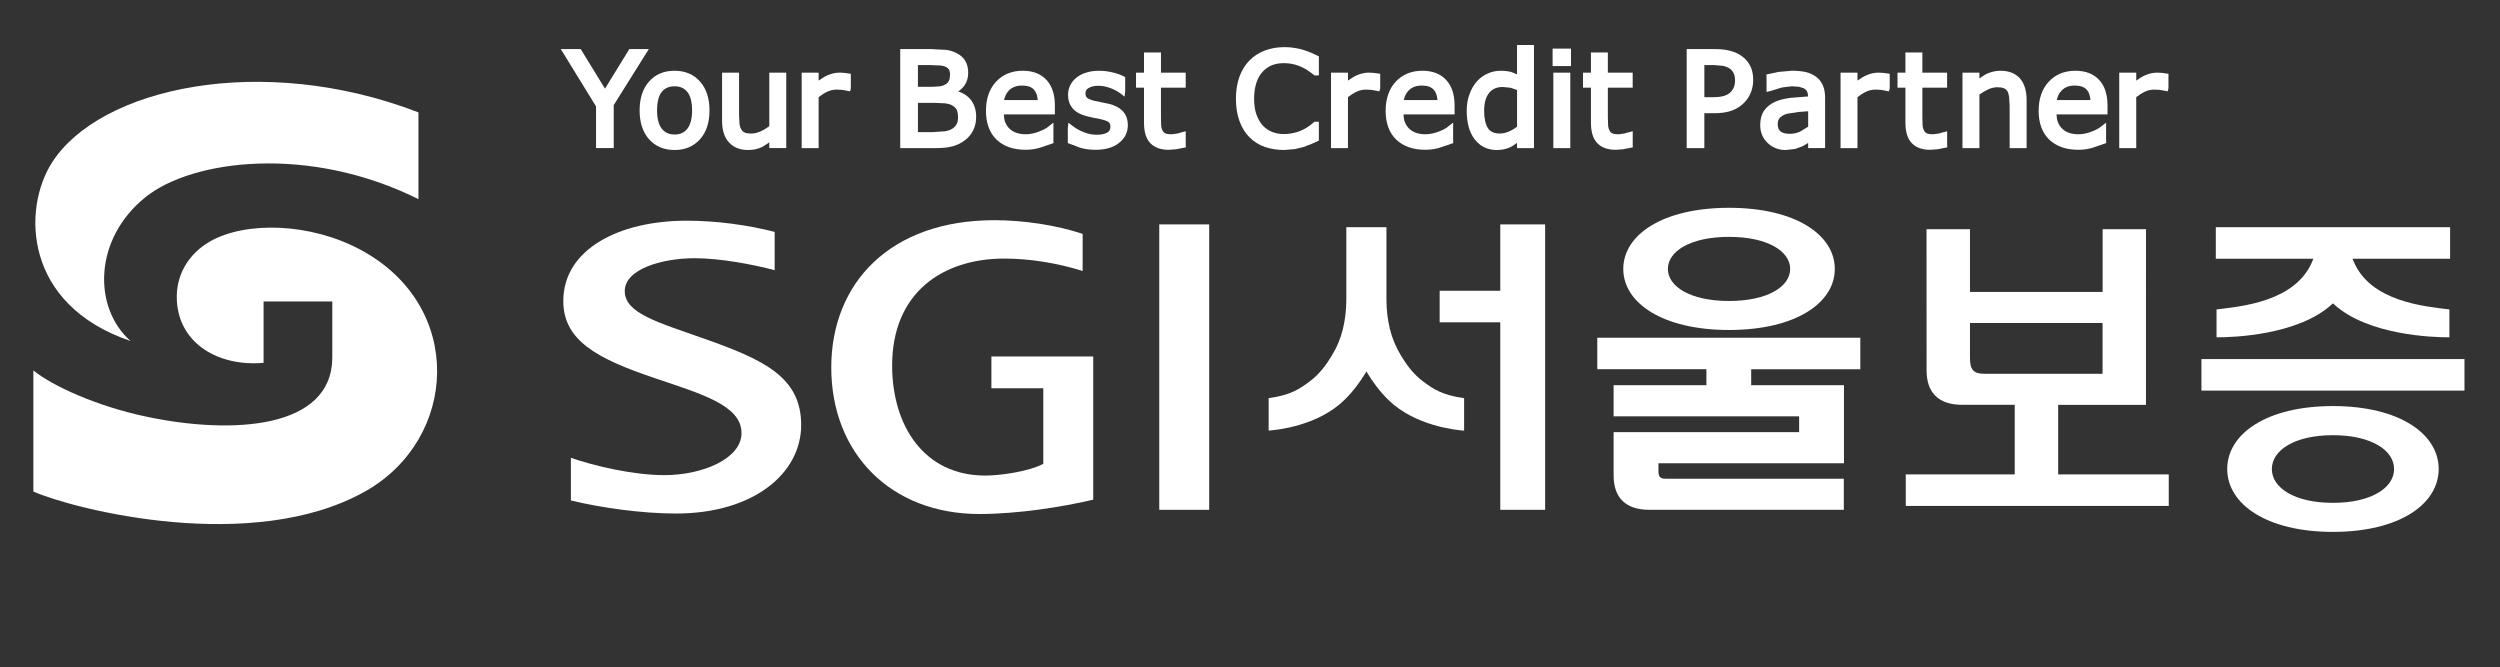
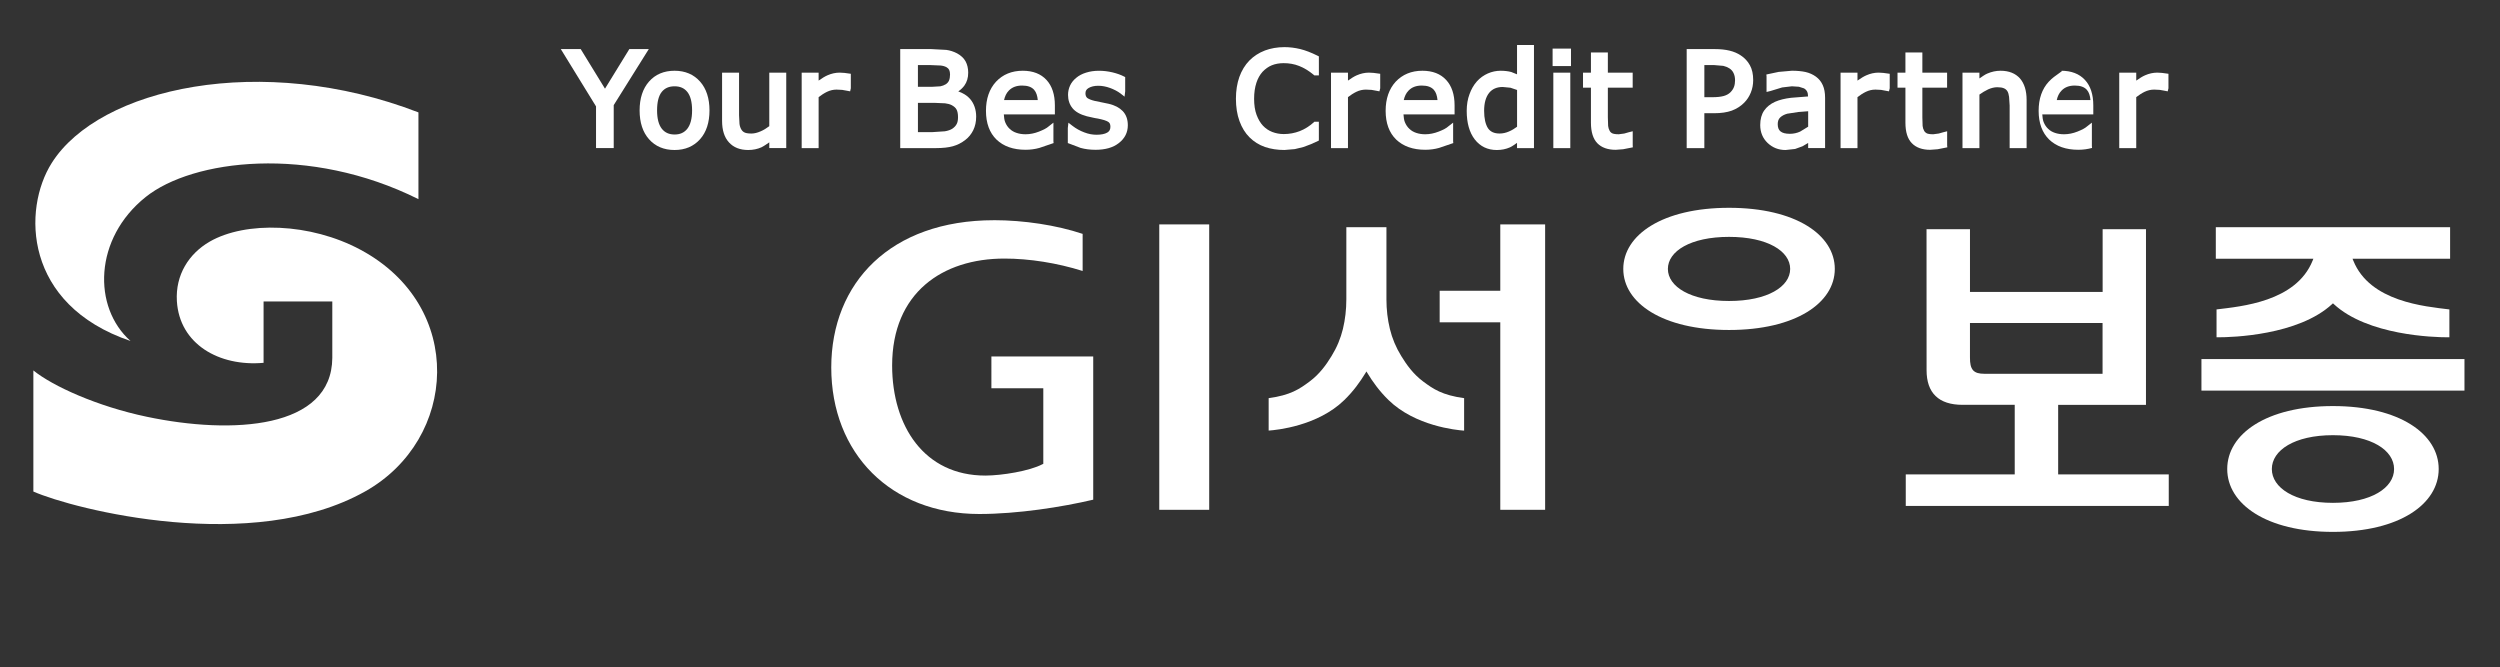
<svg xmlns="http://www.w3.org/2000/svg" version="1.1" id="Layer_1" x="0px" y="0px" width="164.917px" height="44px" viewBox="0 0 164.917 44" enable-background="new 0 0 164.917 44" xml:space="preserve">
  <rect x="0" y="0" width="164.917" height="44" fill="#333333" stroke="none" />
  <g>
    <g>
      <path fill="#FFFFFF" d="M2.202,24.437c1.268,1.029,4.199,2.368,7.49,3.057c5.635,1.187,12.197,0.807,12.229-3.889v-3.72h-4.534    v4.049c-2.94,0.262-5.549-1.239-5.719-4.07c-0.103-1.731,0.792-3.131,2.165-3.925c2.366-1.362,6.637-1.247,9.958,0.541    c6.945,3.737,6.408,12.505,0.294,15.939c-7.438,4.183-19.187,1.188-21.884,0.007V24.437z" />
    </g>
    <path fill="#FFFFFF" d="M27.603,13.137c-7.209-3.596-14.901-2.61-17.986-0.147c-3.44,2.744-3.508,7.287-1.007,9.504   c-7.069-2.4-7.125-8.697-5.197-11.743C6.55,5.783,17.265,3.425,27.603,7.414V13.137z" />
  </g>
  <g>
    <path fill="#FFFFFF" d="M42.493,3.236h-0.977c0,0-1.366,2.217-1.607,2.614c-0.244-0.396-1.603-2.614-1.603-2.614h-1.313   c0,0,2.276,3.702,2.325,3.783c0,0.095,0,2.75,0,2.75h1.167c0,0,0-2.743,0-2.835c0.051-0.081,2.315-3.698,2.315-3.698H42.493z" />
    <path fill="#FFFFFF" d="M42.812,5.382L42.812,5.382c-0.411,0.468-0.619,1.109-0.619,1.901c0,0.795,0.208,1.438,0.619,1.899   c0.418,0.474,0.986,0.713,1.688,0.713c0.697,0,1.262-0.241,1.682-0.713c0.413-0.462,0.621-1.104,0.621-1.899   c0-0.792-0.208-1.434-0.621-1.901c-0.421-0.475-0.987-0.715-1.682-0.715C43.798,4.667,43.231,4.906,42.812,5.382z M43.656,8.49   L43.656,8.49c-0.207-0.263-0.311-0.671-0.311-1.206c0-0.553,0.102-0.962,0.308-1.221c0.202-0.248,0.475-0.37,0.848-0.37   c0.364,0,0.639,0.122,0.838,0.37c0.208,0.258,0.316,0.667,0.316,1.221c0,0.541-0.108,0.947-0.316,1.211   c-0.203,0.254-0.476,0.378-0.838,0.378C44.135,8.872,43.86,8.749,43.656,8.49z" />
    <path fill="#FFFFFF" d="M51.695,4.792h-0.948c0,0,0,3.35,0,3.531c-0.183,0.137-0.372,0.257-0.573,0.342   c-0.221,0.096-0.421,0.144-0.601,0.144c-0.253,0-0.385-0.036-0.449-0.067c-0.092-0.04-0.163-0.104-0.221-0.201   c-0.058-0.096-0.101-0.218-0.12-0.361l-0.03-0.578v-2.81h-1.12v3.18c0,0.616,0.152,1.094,0.456,1.422   c0.302,0.334,0.729,0.501,1.269,0.501c0.316,0,0.609-0.06,0.871-0.178c0.167-0.082,0.343-0.208,0.518-0.327   c0,0.104,0,0.378,0,0.378h1.119V4.792H51.695z" />
    <path fill="#FFFFFF" d="M54.589,4.966c-0.173,0.075-0.376,0.2-0.587,0.351c0-0.175,0-0.524,0-0.524h-1.118V9.77h1.118   c0,0,0-3.187,0-3.363c0.181-0.138,0.365-0.26,0.554-0.351c0.207-0.098,0.413-0.145,0.628-0.145l0.372,0.018l0.321,0.058   l0.203,0.039l0.046-0.204V4.867l-0.423-0.058l-0.316-0.018C55.116,4.792,54.849,4.852,54.589,4.966z" />
    <path fill="#FFFFFF" d="M59.558,3.236h-0.173V9.77h2.366c0.443,0,0.818-0.042,1.108-0.123c0.298-0.082,0.575-0.224,0.826-0.421   c0.217-0.166,0.39-0.381,0.518-0.638c0.126-0.259,0.192-0.557,0.192-0.89c0-0.469-0.138-0.865-0.404-1.175   c-0.199-0.229-0.469-0.384-0.775-0.494c0.155-0.107,0.292-0.235,0.398-0.379c0.172-0.236,0.256-0.523,0.256-0.853   c0-0.288-0.06-0.54-0.176-0.753c-0.116-0.209-0.308-0.39-0.563-0.527C62.904,3.4,62.668,3.325,62.43,3.292l-1.039-0.056   L59.558,3.236L59.558,3.236z M61.364,4.293l0.671,0.028c0.161,0.013,0.299,0.055,0.406,0.115c0.081,0.046,0.138,0.104,0.174,0.177   c0.036,0.076,0.056,0.179,0.056,0.301c0,0.154-0.023,0.289-0.068,0.4c-0.042,0.095-0.112,0.176-0.211,0.243   c-0.108,0.066-0.232,0.113-0.363,0.137l-0.583,0.034c0,0-0.653,0-0.894,0c0-0.245,0-1.184,0-1.434   C60.785,4.293,61.364,4.293,61.364,4.293z M61.671,6.786l0.674,0.029c0.167,0.021,0.311,0.058,0.428,0.117   c0.159,0.083,0.274,0.186,0.328,0.295c0.065,0.119,0.096,0.289,0.096,0.507c0,0.19-0.03,0.341-0.089,0.448   c-0.058,0.113-0.151,0.215-0.285,0.307c-0.124,0.08-0.292,0.138-0.496,0.172l-0.859,0.057c0,0-0.675,0-0.915,0   c0-0.271,0-1.664,0-1.932C60.807,6.786,61.671,6.786,61.671,6.786z" />
    <path fill="#FFFFFF" d="M65.705,5.389L65.705,5.389c-0.441,0.478-0.664,1.124-0.664,1.922c0,0.811,0.235,1.451,0.697,1.898   c0.46,0.443,1.106,0.671,1.917,0.671c0.311,0,0.615-0.04,0.909-0.122l0.939-0.32l-0.012-0.118V8.091l-0.325,0.255   c-0.119,0.109-0.33,0.217-0.628,0.335c-0.294,0.116-0.591,0.176-0.883,0.176c-0.217,0-0.417-0.03-0.596-0.091   c-0.172-0.056-0.321-0.142-0.447-0.261c-0.129-0.116-0.232-0.266-0.307-0.454c-0.056-0.139-0.072-0.324-0.086-0.503   c0.355,0,3.368,0,3.368,0V6.95c0-0.716-0.187-1.282-0.554-1.677c-0.37-0.403-0.897-0.606-1.566-0.606   C66.74,4.667,66.149,4.915,65.705,5.389z M67.427,5.644c0.367,0,0.625,0.093,0.792,0.282c0.142,0.162,0.214,0.398,0.24,0.675   c-0.302,0-1.887,0-2.225,0c0.055-0.241,0.149-0.459,0.322-0.633C66.774,5.749,67.058,5.644,67.427,5.644z" />
    <path fill="#FFFFFF" d="M71.645,4.791L71.645,4.791c-0.261,0.08-0.479,0.198-0.649,0.342c-0.18,0.146-0.317,0.318-0.407,0.511   c-0.088,0.19-0.134,0.4-0.134,0.614c0,0.341,0.098,0.639,0.293,0.878c0.193,0.239,0.511,0.418,0.95,0.535l0.499,0.111l0.424,0.082   c0.353,0.081,0.482,0.166,0.528,0.208c0.068,0.057,0.101,0.156,0.101,0.291c0,0.178-0.066,0.301-0.206,0.382   c-0.166,0.097-0.405,0.144-0.713,0.144c-0.254,0-0.523-0.047-0.803-0.155c-0.283-0.106-0.544-0.25-0.773-0.427l-0.275-0.213   l-0.04,0.351v0.993l0.09,0.033l0.753,0.286c0.298,0.082,0.63,0.125,0.987,0.125c0.642,0,1.16-0.146,1.537-0.445   c0.393-0.304,0.592-0.7,0.592-1.176c0-0.385-0.114-0.701-0.339-0.936C73.84,7.1,73.533,6.938,73.136,6.847l-0.924-0.191   c-0.23-0.055-0.396-0.125-0.492-0.196c-0.077-0.072-0.116-0.167-0.116-0.308c0-0.16,0.068-0.264,0.209-0.348   c0.169-0.097,0.382-0.146,0.638-0.146c0.249,0,0.512,0.049,0.778,0.146c0.268,0.099,0.497,0.22,0.682,0.358l0.271,0.214   l0.043-0.348V5.085l-0.094-0.048c-0.201-0.103-0.45-0.192-0.747-0.264c-0.294-0.069-0.591-0.105-0.883-0.105   C72.186,4.667,71.897,4.712,71.645,4.791z" />
-     <path fill="#FFFFFF" d="M76.414,3.462h-0.948c0,0,0,1.074,0,1.33c-0.158,0-0.526,0-0.526,0v0.992c0,0,0.369,0,0.526,0   c0,0.297,0,2.309,0,2.309c0,0.612,0.139,1.065,0.419,1.353c0.28,0.289,0.688,0.436,1.212,0.436l0.493-0.037l0.641-0.126   l-0.012-0.141V8.659L77.95,8.729l-0.289,0.081l-0.363,0.048c-0.242,0-0.364-0.033-0.427-0.06c-0.074-0.037-0.131-0.092-0.175-0.173   c-0.056-0.102-0.088-0.205-0.096-0.318l-0.015-0.561c0,0,0-1.67,0-1.961c0.271,0,1.632,0,1.632,0V4.792c0,0-1.36,0-1.632,0   c0-0.256,0-1.33,0-1.33H76.414z" />
    <path fill="#FFFFFF" d="M83.431,3.334v0.002c-0.39,0.149-0.731,0.372-1.012,0.656c-0.287,0.292-0.511,0.662-0.663,1.085   C81.607,5.5,81.53,5.983,81.53,6.51c0,0.559,0.079,1.054,0.236,1.481c0.156,0.429,0.377,0.789,0.661,1.069   c0.286,0.287,0.631,0.501,1.023,0.638c0.387,0.13,0.817,0.196,1.278,0.196l0.685-0.058l0.57-0.138c0.004,0,0.505-0.191,0.505-0.191   c0-0.001,0.51-0.232,0.51-0.232l0.003-0.11V8.03h-0.296l-0.047,0.047c-0.286,0.253-0.594,0.448-0.919,0.573   c-0.329,0.127-0.683,0.194-1.053,0.194c-0.264,0-0.52-0.047-0.76-0.139c-0.229-0.088-0.438-0.228-0.615-0.415   c-0.167-0.179-0.308-0.418-0.418-0.71c-0.11-0.295-0.164-0.649-0.164-1.065c0-0.397,0.052-0.75,0.15-1.05   c0.095-0.295,0.236-0.539,0.406-0.728c0.184-0.193,0.387-0.34,0.613-0.431c0.229-0.092,0.492-0.14,0.78-0.14   c0.359,0,0.7,0.058,1.017,0.184c0.314,0.121,0.641,0.316,0.963,0.585l0.047,0.041h0.297V3.72L86.91,3.673   c-0.417-0.207-0.799-0.355-1.142-0.438c-0.347-0.083-0.692-0.126-1.036-0.126C84.26,3.109,83.824,3.187,83.431,3.334z" />
    <path fill="#FFFFFF" d="M89.504,4.966c-0.175,0.075-0.372,0.2-0.583,0.351c0-0.175,0-0.524,0-0.524h-1.119V9.77h1.119   c0,0,0-3.187,0-3.363c0.179-0.138,0.364-0.26,0.554-0.351c0.202-0.098,0.415-0.145,0.63-0.145l0.371,0.018l0.321,0.058l0.199,0.039   l0.052-0.204V4.867l-0.429-0.058l-0.317-0.018C90.034,4.792,89.766,4.852,89.504,4.966z" />
    <path fill="#FFFFFF" d="M92.069,5.389L92.069,5.389c-0.438,0.478-0.663,1.124-0.663,1.922c0,0.811,0.235,1.451,0.698,1.898   c0.465,0.443,1.11,0.671,1.917,0.671c0.313,0,0.615-0.04,0.908-0.122l0.94-0.32l-0.011-0.118V8.091l-0.329,0.255   c-0.117,0.109-0.327,0.221-0.625,0.335c-0.297,0.116-0.594,0.176-0.886,0.176c-0.215,0-0.414-0.03-0.594-0.091   c-0.168-0.056-0.322-0.142-0.445-0.261c-0.131-0.118-0.234-0.271-0.308-0.455c-0.057-0.139-0.072-0.322-0.088-0.503   c0.355,0,3.371,0,3.371,0V6.95c0-0.716-0.188-1.282-0.557-1.677c-0.37-0.403-0.896-0.606-1.567-0.606   C93.105,4.667,92.515,4.915,92.069,5.389z M93.795,5.644c0.365,0,0.621,0.093,0.791,0.282c0.146,0.162,0.214,0.398,0.242,0.675   c-0.304,0-1.889,0-2.227,0c0.055-0.241,0.15-0.459,0.325-0.633C93.14,5.749,93.424,5.644,93.795,5.644z" />
    <path fill="#FFFFFF" d="M101.02,2.969h-0.946c0,0,0,1.549,0,1.934c-0.184-0.074-0.383-0.154-0.383-0.154   c-0.202-0.052-0.438-0.082-0.695-0.082c-0.292,0-0.58,0.06-0.852,0.18c-0.277,0.123-0.517,0.298-0.72,0.523   c-0.206,0.233-0.369,0.515-0.485,0.84c-0.122,0.32-0.185,0.696-0.185,1.105c0,0.791,0.178,1.421,0.526,1.876   c0.362,0.469,0.852,0.705,1.459,0.705c0.309,0,0.602-0.058,0.866-0.175c0.159-0.072,0.313-0.191,0.468-0.298   c0,0.081,0,0.348,0,0.348h1.118V2.969H101.02z M98.158,8.46L98.158,8.46c-0.165-0.256-0.255-0.643-0.255-1.154   c0-0.513,0.113-0.907,0.33-1.18c0.214-0.26,0.508-0.388,0.896-0.388l0.511,0.049c0,0,0.279,0.097,0.436,0.148   c0,0.214,0,2.254,0,2.425c-0.164,0.121-0.341,0.234-0.54,0.316c-0.2,0.087-0.406,0.132-0.606,0.132   C98.568,8.809,98.317,8.693,98.158,8.46z" />
    <path fill="#FFFFFF" d="M103.463,3.208h-1.043v1.151h1.213V3.208H103.463z M103.414,4.792h-0.946V9.77h1.12V4.792H103.414z" />
    <path fill="#FFFFFF" d="M105.897,3.462h-0.948c0,0,0,1.074,0,1.33c-0.154,0-0.523,0-0.523,0v0.992c0,0,0.369,0,0.523,0   c0,0.297,0,2.309,0,2.309c0,0.612,0.143,1.067,0.42,1.353c0.281,0.289,0.687,0.436,1.213,0.436l0.491-0.037l0.64-0.126   l-0.008-0.141V8.659l-0.275,0.069l-0.283,0.081l-0.363,0.048c-0.243,0-0.365-0.033-0.424-0.06   c-0.077-0.037-0.138-0.092-0.179-0.173c-0.054-0.104-0.087-0.208-0.098-0.318l-0.018-0.561c0,0,0-1.67,0-1.961   c0.275,0,1.638,0,1.638,0V4.792c0,0-1.362,0-1.638,0c0-0.256,0-1.33,0-1.33H105.897z" />
    <path fill="#FFFFFF" d="M111.433,3.236h-0.168V9.77h1.165c0,0,0-2.012,0-2.301c0.214,0,0.652,0,0.652,0   c0.454,0,0.844-0.058,1.157-0.17c0.313-0.118,0.589-0.29,0.818-0.522c0.188-0.188,0.335-0.413,0.438-0.668   c0.104-0.252,0.157-0.532,0.157-0.825c0-0.386-0.069-0.713-0.215-0.976c-0.14-0.26-0.342-0.479-0.601-0.65   c-0.219-0.147-0.47-0.253-0.742-0.317c-0.273-0.067-0.599-0.103-0.984-0.103L111.433,3.236L111.433,3.236z M113.075,4.293   l0.608,0.052c0.146,0.035,0.284,0.09,0.396,0.162c0.127,0.081,0.219,0.186,0.277,0.312c0.066,0.133,0.1,0.296,0.1,0.482   c0,0.16-0.023,0.307-0.072,0.436c-0.045,0.121-0.123,0.24-0.237,0.355c-0.107,0.105-0.255,0.188-0.435,0.239   c-0.192,0.054-0.446,0.081-0.758,0.081c0,0-0.333,0-0.523,0c0-0.272,0-1.843,0-2.119C112.642,4.293,113.075,4.293,113.075,4.293z" />
    <path fill="#FFFFFF" d="M117.333,4.743l-0.812,0.172l0.012,0.131v1.021l0.273-0.067l0.754-0.231l0.646-0.076l0.462,0.03   l0.334,0.106c0.093,0.053,0.158,0.12,0.206,0.209c0.043,0.086,0.06,0.196,0.063,0.325c-0.255,0.021-1.114,0.088-1.114,0.088   c-0.408,0.048-0.766,0.134-1.063,0.265c-0.309,0.141-0.55,0.334-0.719,0.578c-0.17,0.247-0.259,0.565-0.259,0.953   c0,0.477,0.165,0.877,0.489,1.185c0.322,0.307,0.718,0.464,1.18,0.464l0.634-0.069l0.482-0.175l0.367-0.216   c0,0,0.008-0.005,0.01-0.007c0,0.076,0,0.34,0,0.34h1.117V6.445c0-0.322-0.05-0.598-0.151-0.825   c-0.104-0.232-0.255-0.418-0.451-0.562c-0.199-0.144-0.43-0.25-0.692-0.309c-0.25-0.054-0.552-0.083-0.891-0.083L117.333,4.743z    M117.45,8.663h-0.002c-0.119-0.1-0.177-0.256-0.177-0.473c0-0.187,0.051-0.332,0.153-0.433c0.116-0.113,0.276-0.2,0.472-0.256   l0.732-0.112c0,0,0.407-0.029,0.651-0.051c0,0.25,0,0.88,0,1.019c-0.104,0.062-0.53,0.324-0.53,0.324   c-0.206,0.095-0.436,0.146-0.676,0.146C117.785,8.827,117.576,8.773,117.45,8.663z" />
    <path fill="#FFFFFF" d="M123.122,4.966c-0.177,0.075-0.376,0.2-0.59,0.351c0-0.175,0-0.524,0-0.524h-1.116V9.77h1.116   c0,0,0-3.187,0-3.363c0.18-0.138,0.366-0.26,0.555-0.351c0.204-0.098,0.412-0.145,0.631-0.145l0.368,0.018l0.524,0.097l0.049-0.204   V4.867l-0.427-0.058l-0.316-0.018C123.646,4.792,123.382,4.852,123.122,4.966z" />
    <path fill="#FFFFFF" d="M126.644,3.462h-0.949c0,0,0,1.074,0,1.33c-0.156,0-0.522,0-0.522,0v0.992c0,0,0.368,0,0.522,0   c0,0.297,0,2.309,0,2.309c0,0.612,0.141,1.067,0.424,1.353c0.279,0.289,0.684,0.436,1.207,0.436l0.492-0.037l0.641-0.126   l-0.012-0.141V8.659l-0.269,0.069l-0.286,0.081l-0.363,0.048c-0.242,0-0.364-0.033-0.423-0.06   c-0.075-0.038-0.137-0.093-0.178-0.174c-0.055-0.098-0.088-0.202-0.099-0.317l-0.017-0.562c0,0,0-1.67,0-1.96   c0.274,0,1.632,0,1.632,0V4.792c0,0-1.357,0-1.632,0c0-0.256,0-1.33,0-1.33H126.644z" />
    <path fill="#FFFFFF" d="M131.1,4.852h-0.004c-0.181,0.079-0.346,0.207-0.52,0.322c0-0.102,0-0.382,0-0.382h-1.117V9.77h1.117   c0,0,0-3.35,0-3.532c0.187-0.131,0.377-0.25,0.575-0.342c0.211-0.094,0.414-0.142,0.601-0.142c0.188,0,0.335,0.023,0.444,0.071   c0.099,0.043,0.169,0.104,0.225,0.191c0.053,0.088,0.091,0.213,0.111,0.372l0.038,0.576v2.808h1.119V6.593   c0-0.606-0.146-1.082-0.438-1.419c-0.299-0.334-0.727-0.507-1.279-0.507C131.674,4.667,131.381,4.729,131.1,4.852z" />
-     <path fill="#FFFFFF" d="M135.149,5.389c-0.442,0.478-0.667,1.124-0.667,1.922c0,0.811,0.235,1.448,0.698,1.898   c0.462,0.443,1.106,0.671,1.918,0.671c0.312,0,0.614-0.04,0.908-0.122l0.938-0.32l-0.012-0.118V8.091l-0.323,0.251   c-0.122,0.112-0.331,0.22-0.628,0.338c-0.292,0.117-0.593,0.177-0.883,0.177c-0.219,0-0.42-0.03-0.599-0.091   c-0.17-0.056-0.321-0.142-0.444-0.261c-0.129-0.118-0.23-0.267-0.307-0.455c-0.056-0.142-0.074-0.324-0.087-0.503   c0.355,0,3.365,0,3.365,0V6.95c0-0.716-0.183-1.282-0.55-1.677c-0.372-0.403-0.898-0.606-1.571-0.606   C136.183,4.667,135.59,4.915,135.149,5.389z M136.871,5.644c0.364,0,0.623,0.093,0.792,0.282c0.145,0.162,0.213,0.398,0.238,0.675   c-0.3,0-1.888,0-2.224,0c0.054-0.241,0.148-0.458,0.325-0.633C136.217,5.749,136.5,5.644,136.871,5.644z" />
+     <path fill="#FFFFFF" d="M135.149,5.389c-0.442,0.478-0.667,1.124-0.667,1.922c0,0.811,0.235,1.448,0.698,1.898   c0.462,0.443,1.106,0.671,1.918,0.671c0.312,0,0.614-0.04,0.908-0.122l-0.012-0.118V8.091l-0.323,0.251   c-0.122,0.112-0.331,0.22-0.628,0.338c-0.292,0.117-0.593,0.177-0.883,0.177c-0.219,0-0.42-0.03-0.599-0.091   c-0.17-0.056-0.321-0.142-0.444-0.261c-0.129-0.118-0.23-0.267-0.307-0.455c-0.056-0.142-0.074-0.324-0.087-0.503   c0.355,0,3.365,0,3.365,0V6.95c0-0.716-0.183-1.282-0.55-1.677c-0.372-0.403-0.898-0.606-1.571-0.606   C136.183,4.667,135.59,4.915,135.149,5.389z M136.871,5.644c0.364,0,0.623,0.093,0.792,0.282c0.145,0.162,0.213,0.398,0.238,0.675   c-0.3,0-1.888,0-2.224,0c0.054-0.241,0.148-0.458,0.325-0.633C136.217,5.749,136.5,5.644,136.871,5.644z" />
    <path fill="#FFFFFF" d="M141.506,4.966c-0.175,0.075-0.375,0.2-0.585,0.351c0-0.175,0-0.524,0-0.524H139.8V9.77h1.121   c0,0,0-3.187,0-3.363c0.181-0.138,0.364-0.26,0.553-0.351c0.204-0.098,0.414-0.145,0.632-0.145l0.371,0.018   c-0.002,0,0.321,0.058,0.321,0.058l0.199,0.039l0.049-0.204V4.867l-0.425-0.058l-0.317-0.018   C142.037,4.792,141.765,4.852,141.506,4.966z" />
  </g>
  <g>
    <g>
      <rect x="76.473" y="14.803" fill="#FFFFFF" width="3.294" height="18.827" />
      <path fill="#FFFFFF" d="M65.399,25.612h3.424v4.986l-0.051,0.023c-0.859,0.455-2.688,0.746-3.749,0.751c-0.01,0-0.017,0-0.017,0    c-4.035,0.004-6.147-3.258-6.155-7.254v-0.012c0.006-4.799,3.322-7.049,7.407-7.049c1.644,0,3.478,0.29,5.16,0.819v-2.448    c-1.733-0.579-3.886-0.901-5.857-0.903v0.002c-6.809,0.006-10.719,4.112-10.726,9.711c0.003,5.683,3.937,9.664,9.756,9.669    c2.545,0,5.458-0.458,7.525-0.945v-9.447h-6.717L65.399,25.612L65.399,25.612z" />
-       <path fill="#FFFFFF" d="M46.493,22.355c-3.087-1.093-5.28-1.682-5.28-3.154c0-1.472,2.512-2.168,4.611-2.168    c1.688,0,3.845,0.411,5.277,0.79v-2.526c-1.789-0.459-3.847-0.738-5.813-0.738c-4.442,0-8.129,1.878-8.129,5.298    c0,2.621,2.256,3.81,6.03,5.086c3.126,1.058,5.727,1.802,5.727,3.629c0,1.685-2.575,2.772-5.09,2.772    c-2.08,0-4.661-0.622-6.166-1.142v2.813c1.957,0.47,4.638,0.861,6.938,0.861c5.085,0,8.253-2.626,8.253-5.846    C52.849,24.866,50.369,23.729,46.493,22.355z" />
    </g>
    <g>
      <polygon fill="#FFFFFF" points="101.927,33.63 101.927,14.803 98.969,14.803 98.969,19.181 94.97,19.181 94.97,21.262     98.969,21.262 98.969,33.63   " />
      <path fill="#FFFFFF" d="M87.834,23.494c-0.349,0.57-0.784,1.18-1.433,1.664c-0.678,0.509-1.274,0.91-2.712,1.107v2.139    c0.518-0.035,3.232-0.298,4.99-2.014c0.603-0.586,1.042-1.201,1.392-1.774l0.067-0.113l0.07,0.113    c0.348,0.575,0.789,1.188,1.389,1.774c1.758,1.715,4.474,1.982,4.986,2.018v-2.143c-1.437-0.197-2.034-0.599-2.712-1.107    c-0.645-0.484-1.081-1.094-1.43-1.664c-0.354-0.573-0.605-1.174-0.755-1.797c-0.152-0.628-0.227-1.277-0.227-1.949v-4.76h-2.645    v4.76c0,0.674-0.075,1.321-0.225,1.949C88.438,22.32,88.188,22.921,87.834,23.494z" />
      <rect x="145.222" y="23.687" fill="#FFFFFF" width="17.351" height="2.08" />
      <path fill="#FFFFFF" d="M153.845,20.058l0.053-0.049l0.052,0.049c2.235,2.068,6.603,2.195,7.531,2.192c0.038,0,0.07,0,0.097,0    v-1.838c-1.603-0.199-5.243-0.499-6.336-3.214l-0.053-0.13h6.437v-2.08h-15.456v2.08h6.435l-0.051,0.13    c-1.095,2.716-4.736,3.017-6.336,3.214v1.838c0.026,0,0.056,0,0.094,0C147.243,22.253,151.611,22.125,153.845,20.058z" />
      <path fill="#FFFFFF" d="M127.087,15.117l0.003,9.305c0,1.495,0.791,2.283,2.371,2.283h3.444v4.589h-7.188v2.079h17.349v-2.079    h-7.296v-4.588h5.793l0.001-11.587h-2.86v4.141h-8.751v-4.141h-2.864v-0.002H127.087z M129.952,21.309h8.747v3.348h-7.794    c-0.344,0-0.585-0.057-0.746-0.23c-0.16-0.185-0.207-0.449-0.207-0.835V21.309z" />
      <g>
-         <path fill="#FFFFFF" d="M122.719,24.357v-2.076h-17.351v2.076h7.198v1.054h-6.121v2.053h12.238v1.043h-12.238v2.839     c0,1.493,0.789,2.284,2.37,2.284h12.815v-2.051h-11.759c-0.173,0-0.288-0.024-0.369-0.115c-0.079-0.087-0.1-0.219-0.1-0.409     v-0.496h12.239v-5.147h-6.121v-1.054H122.719z" />
-       </g>
+         </g>
      <path fill="#FFFFFF" d="M114.06,13.708c-4.396,0-6.977,1.791-6.977,4.032c0,2.238,2.582,4.028,6.977,4.028    c4.396,0,6.976-1.79,6.976-4.028C121.036,15.499,118.454,13.708,114.06,13.708z M114.06,19.855c-2.543,0-4.035-0.948-4.035-2.115    c0-1.168,1.492-2.114,4.035-2.114c2.542,0,4.032,0.946,4.032,2.114C118.092,18.907,116.6,19.855,114.06,19.855z" />
      <path fill="#FFFFFF" d="M153.896,26.787c-4.394,0-6.973,1.843-6.973,4.152c0,2.306,2.581,4.148,6.973,4.148    c4.397,0,6.977-1.843,6.977-4.148C160.873,28.632,158.293,26.787,153.896,26.787z M153.896,33.171c-2.539,0-4.03-0.997-4.03-2.23    c0-1.235,1.492-2.233,4.03-2.233c2.541,0,4.034,0.999,4.034,2.233C157.93,32.174,156.437,33.171,153.896,33.171z" />
    </g>
  </g>
</svg>